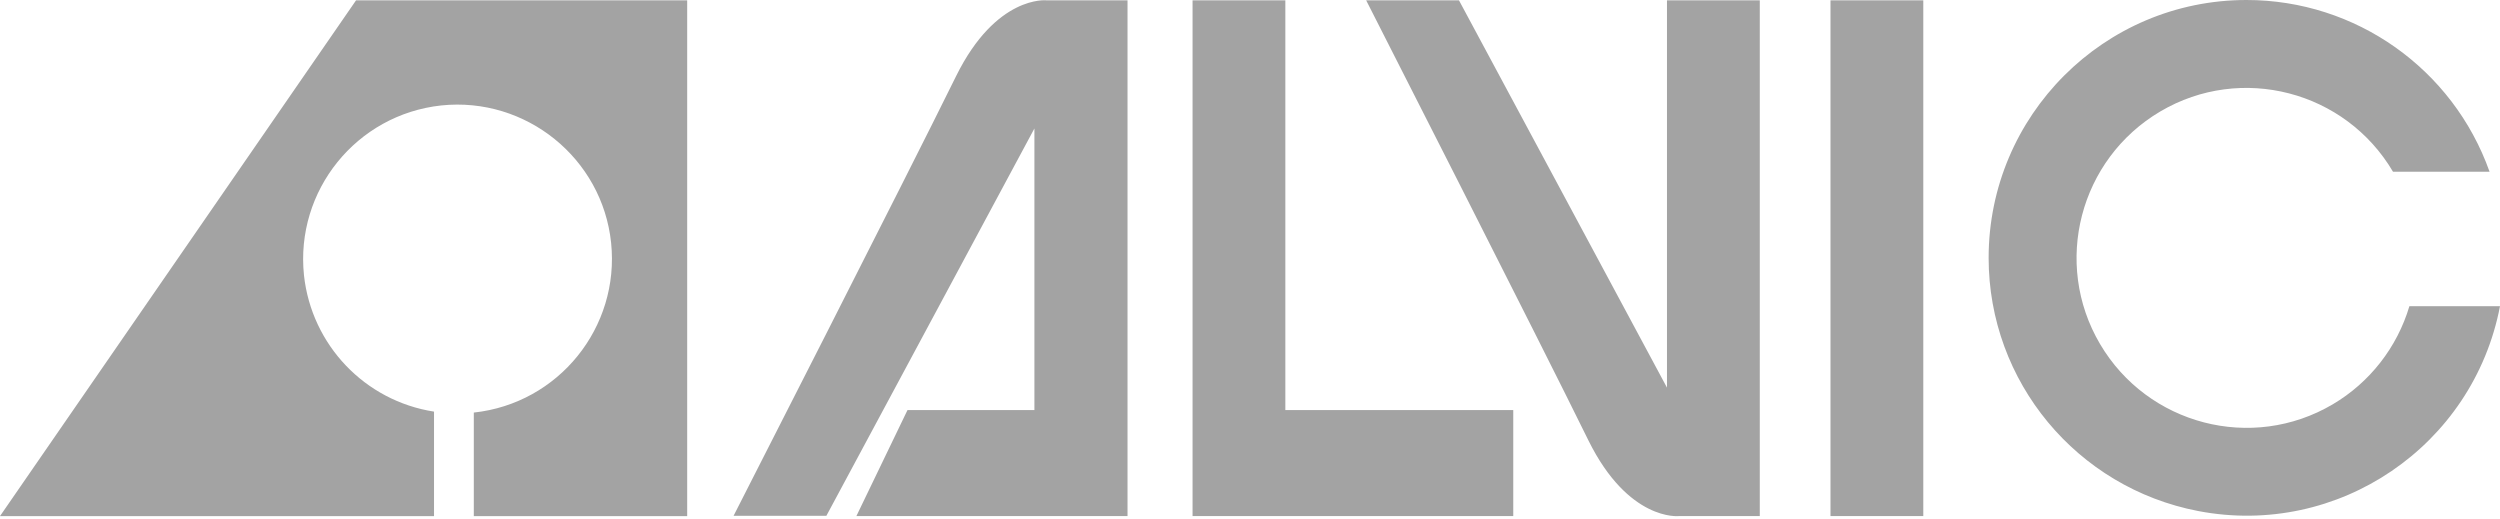
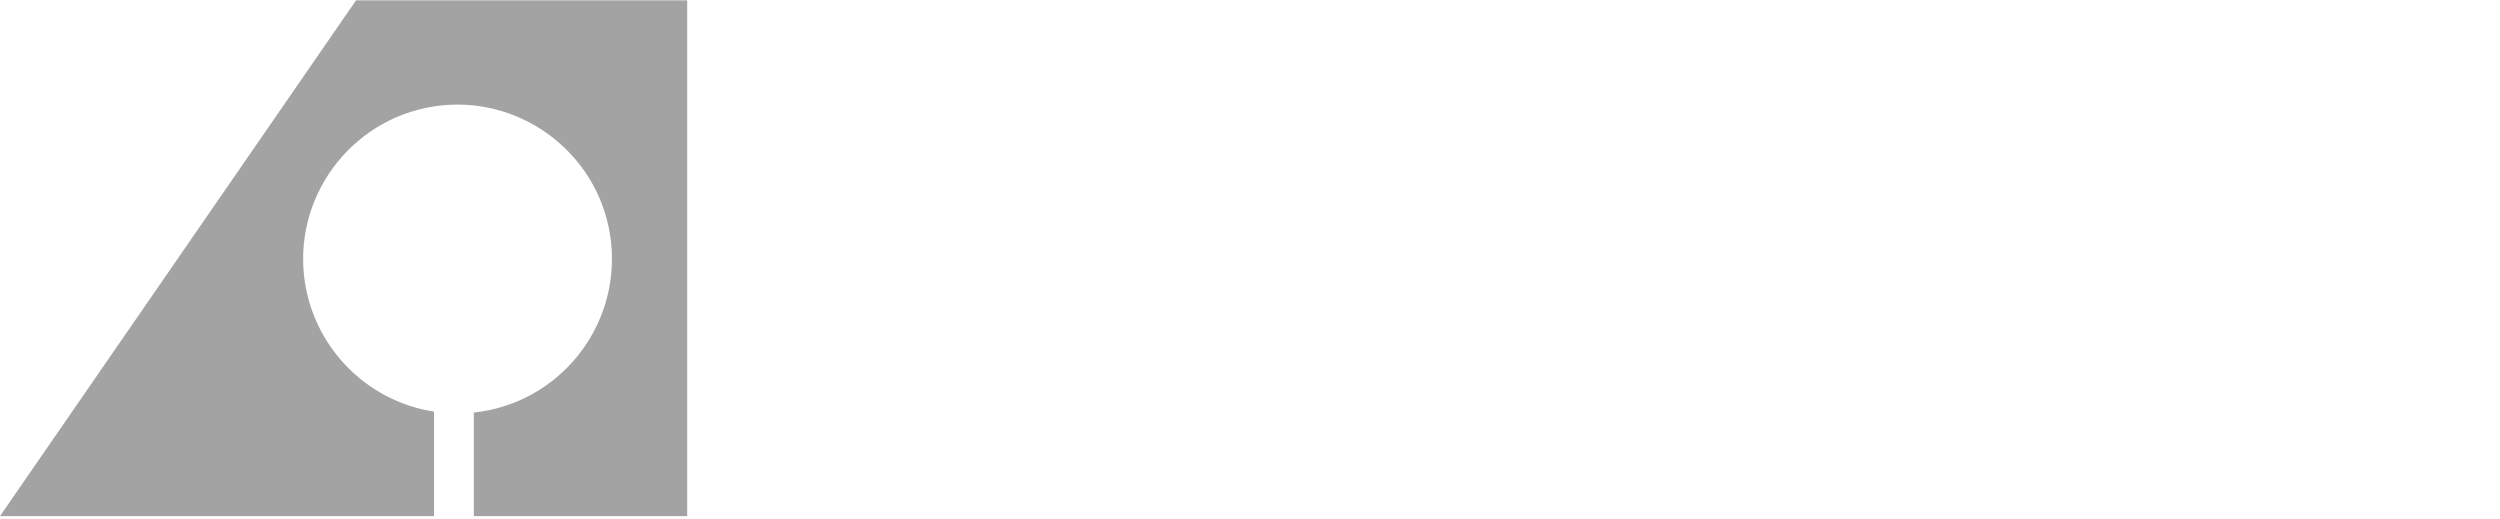
<svg xmlns="http://www.w3.org/2000/svg" width="800" height="166" viewBox="0 0 800 166" fill="none">
-   <path d="M360.808 165.049V0.101H334.848C334.848 0.101 318.788 -1.616 305.959 24.343C290.505 55.757 234.748 165.049 234.748 165.049H264.445L331.01 41.111V131.211H290.404L274.04 165.15H360.808V165.049ZM381.616 0.101V165.15H484.242V131.211H411.313V0.101H381.616ZM563.13 0.101V165.15H537.171C537.171 165.15 521.11 166.868 508.282 140.908C492.828 109.393 437.171 0.101 437.171 0.101H466.868L533.433 124.04V0.101H563.13ZM585.756 0.101H615.453V165.15H585.756V0.101ZM636.362 82.525C636.362 36.969 673.332 0 718.885 0C753.833 0 784.948 22.02 796.661 54.949H765.759C750.502 29.091 717.173 20.404 691.312 35.656C665.453 50.909 656.766 84.242 672.019 110.1C687.271 135.959 720.604 144.645 746.463 129.393C758.282 122.423 767.067 111.211 771.007 97.979H800C791.413 142.726 748.182 172.12 703.433 163.534C664.544 156.059 636.362 122.121 636.362 82.525Z" fill="#A3A3A3" />
  <path d="M113.939 0.104H219.898V165.153H151.616V132.022C178.787 129.093 198.383 104.75 195.555 77.679C192.726 50.608 168.282 30.912 141.212 33.74C114.04 36.669 94.444 61.012 97.272 88.083C99.697 110.406 116.767 128.284 138.888 131.719V165.153H0L113.939 0.104Z" fill="#A3A3A3" />
</svg>